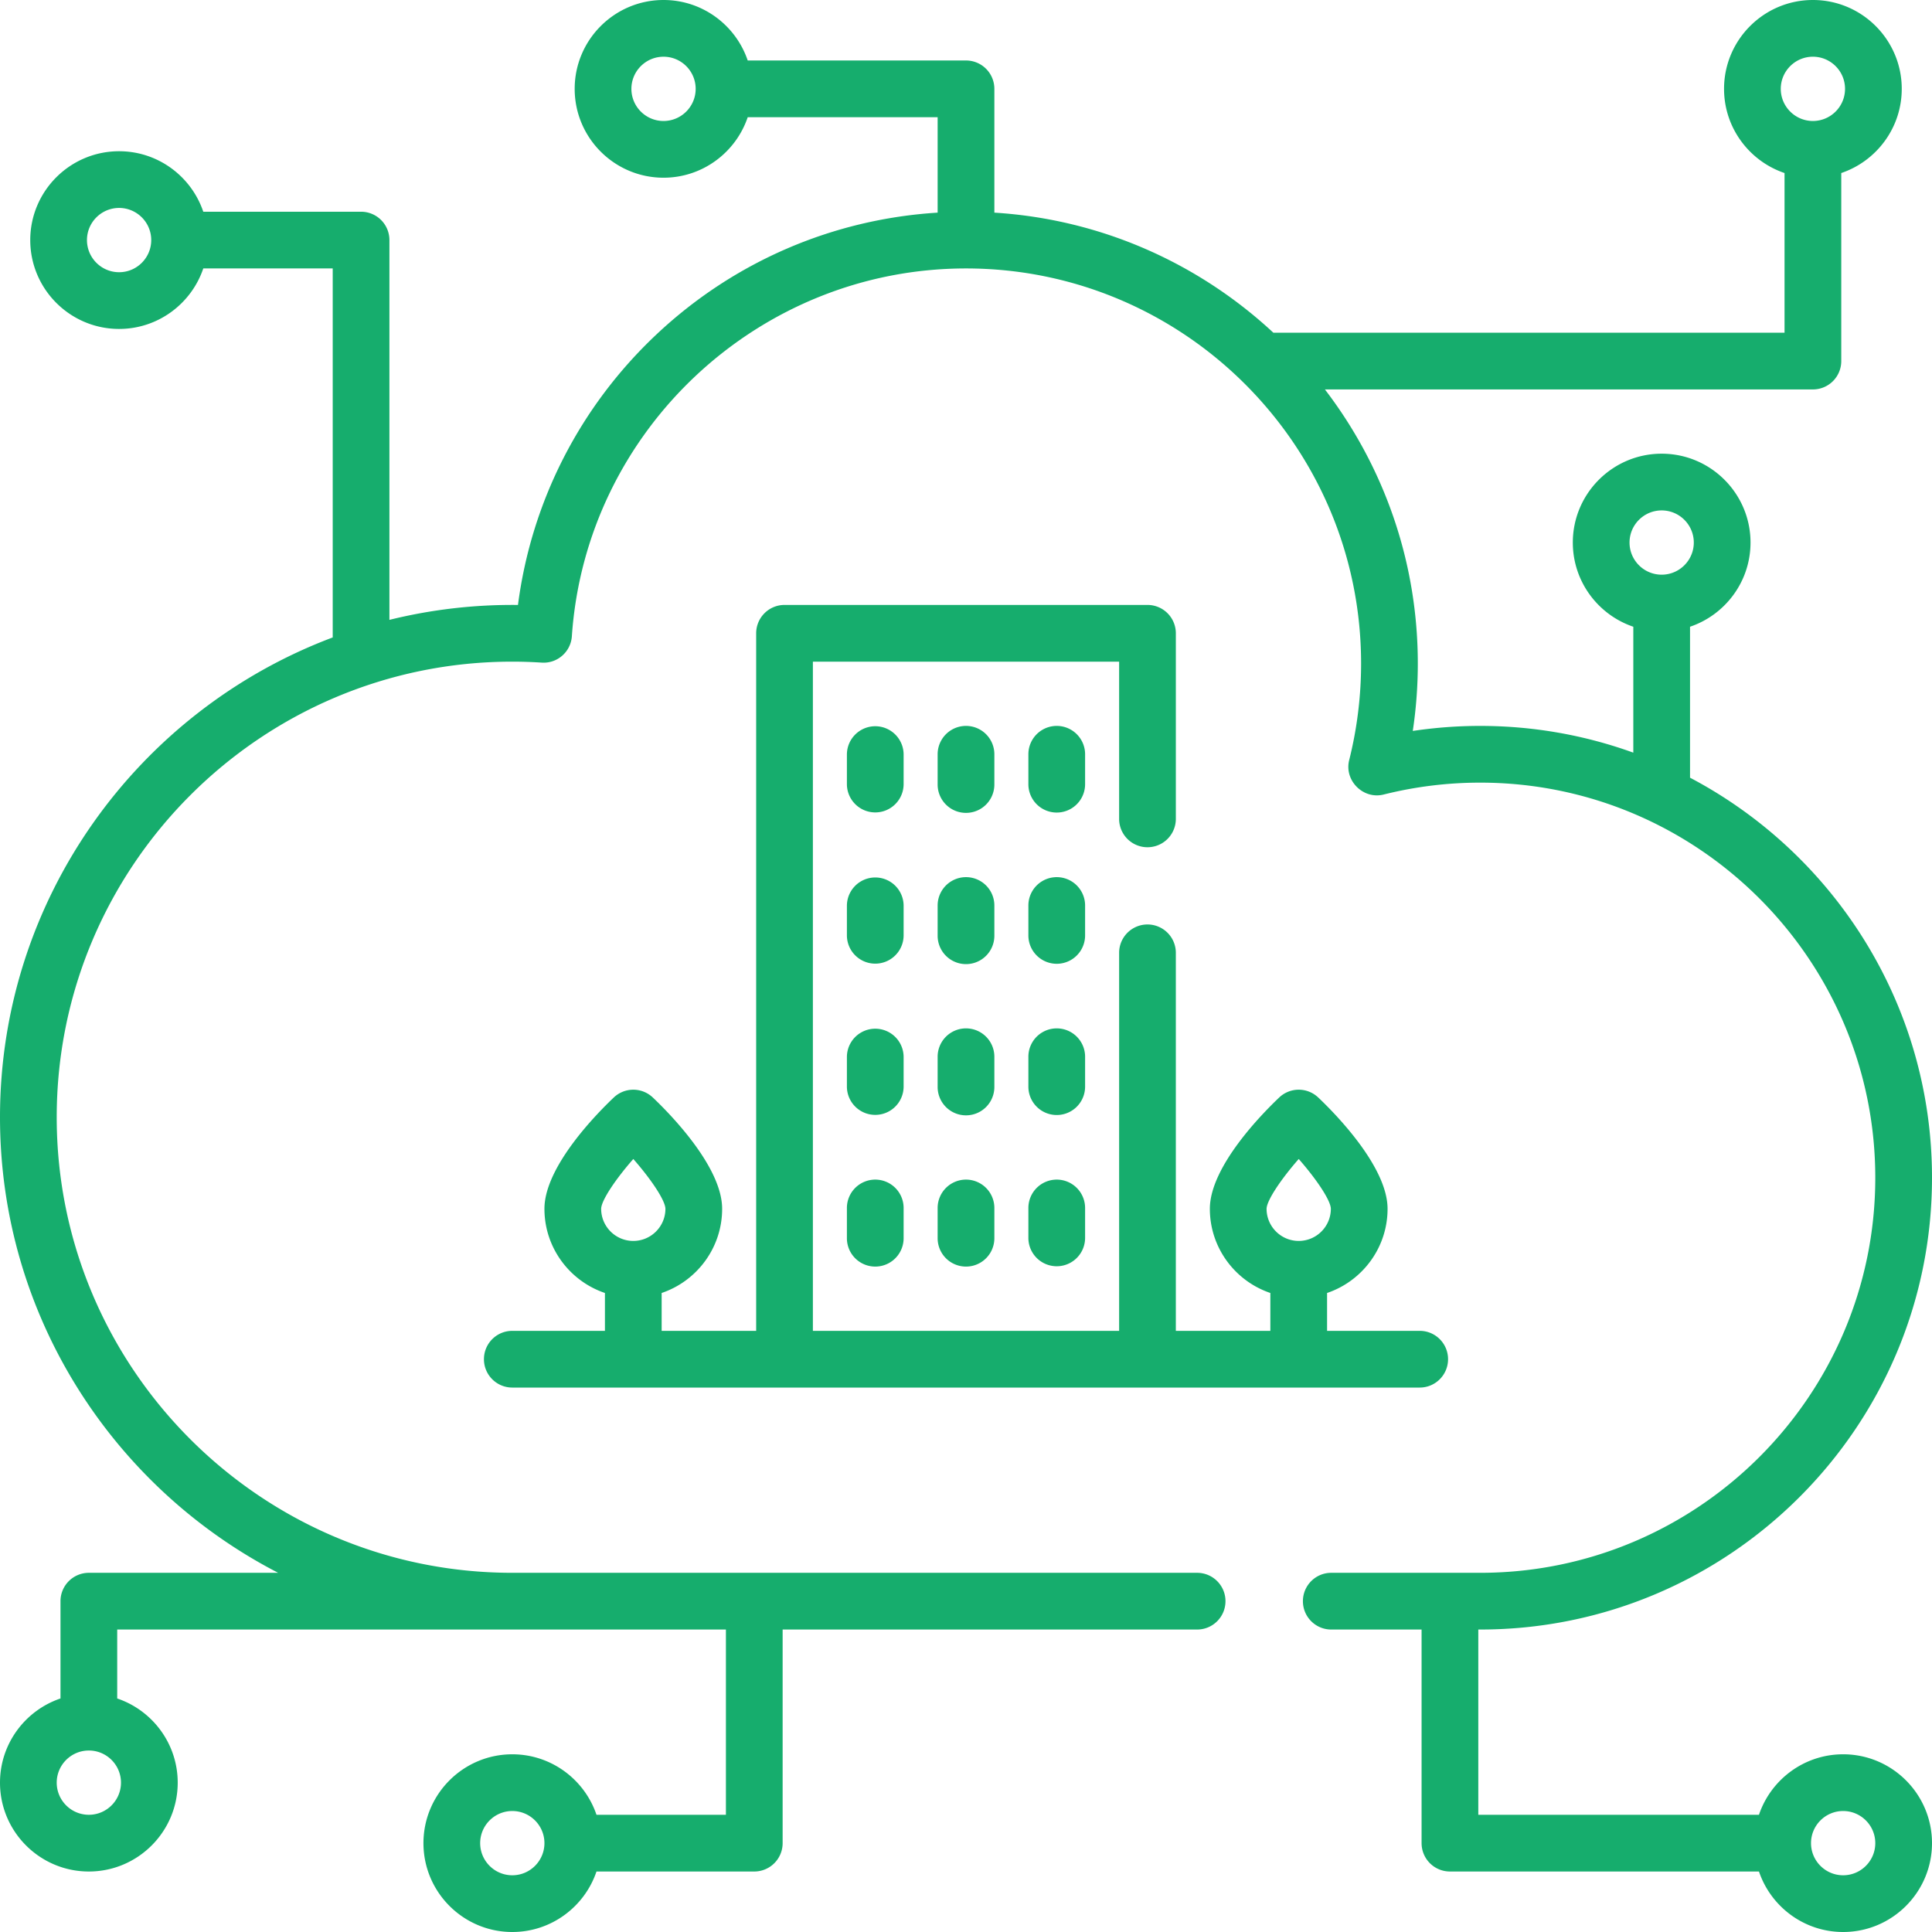
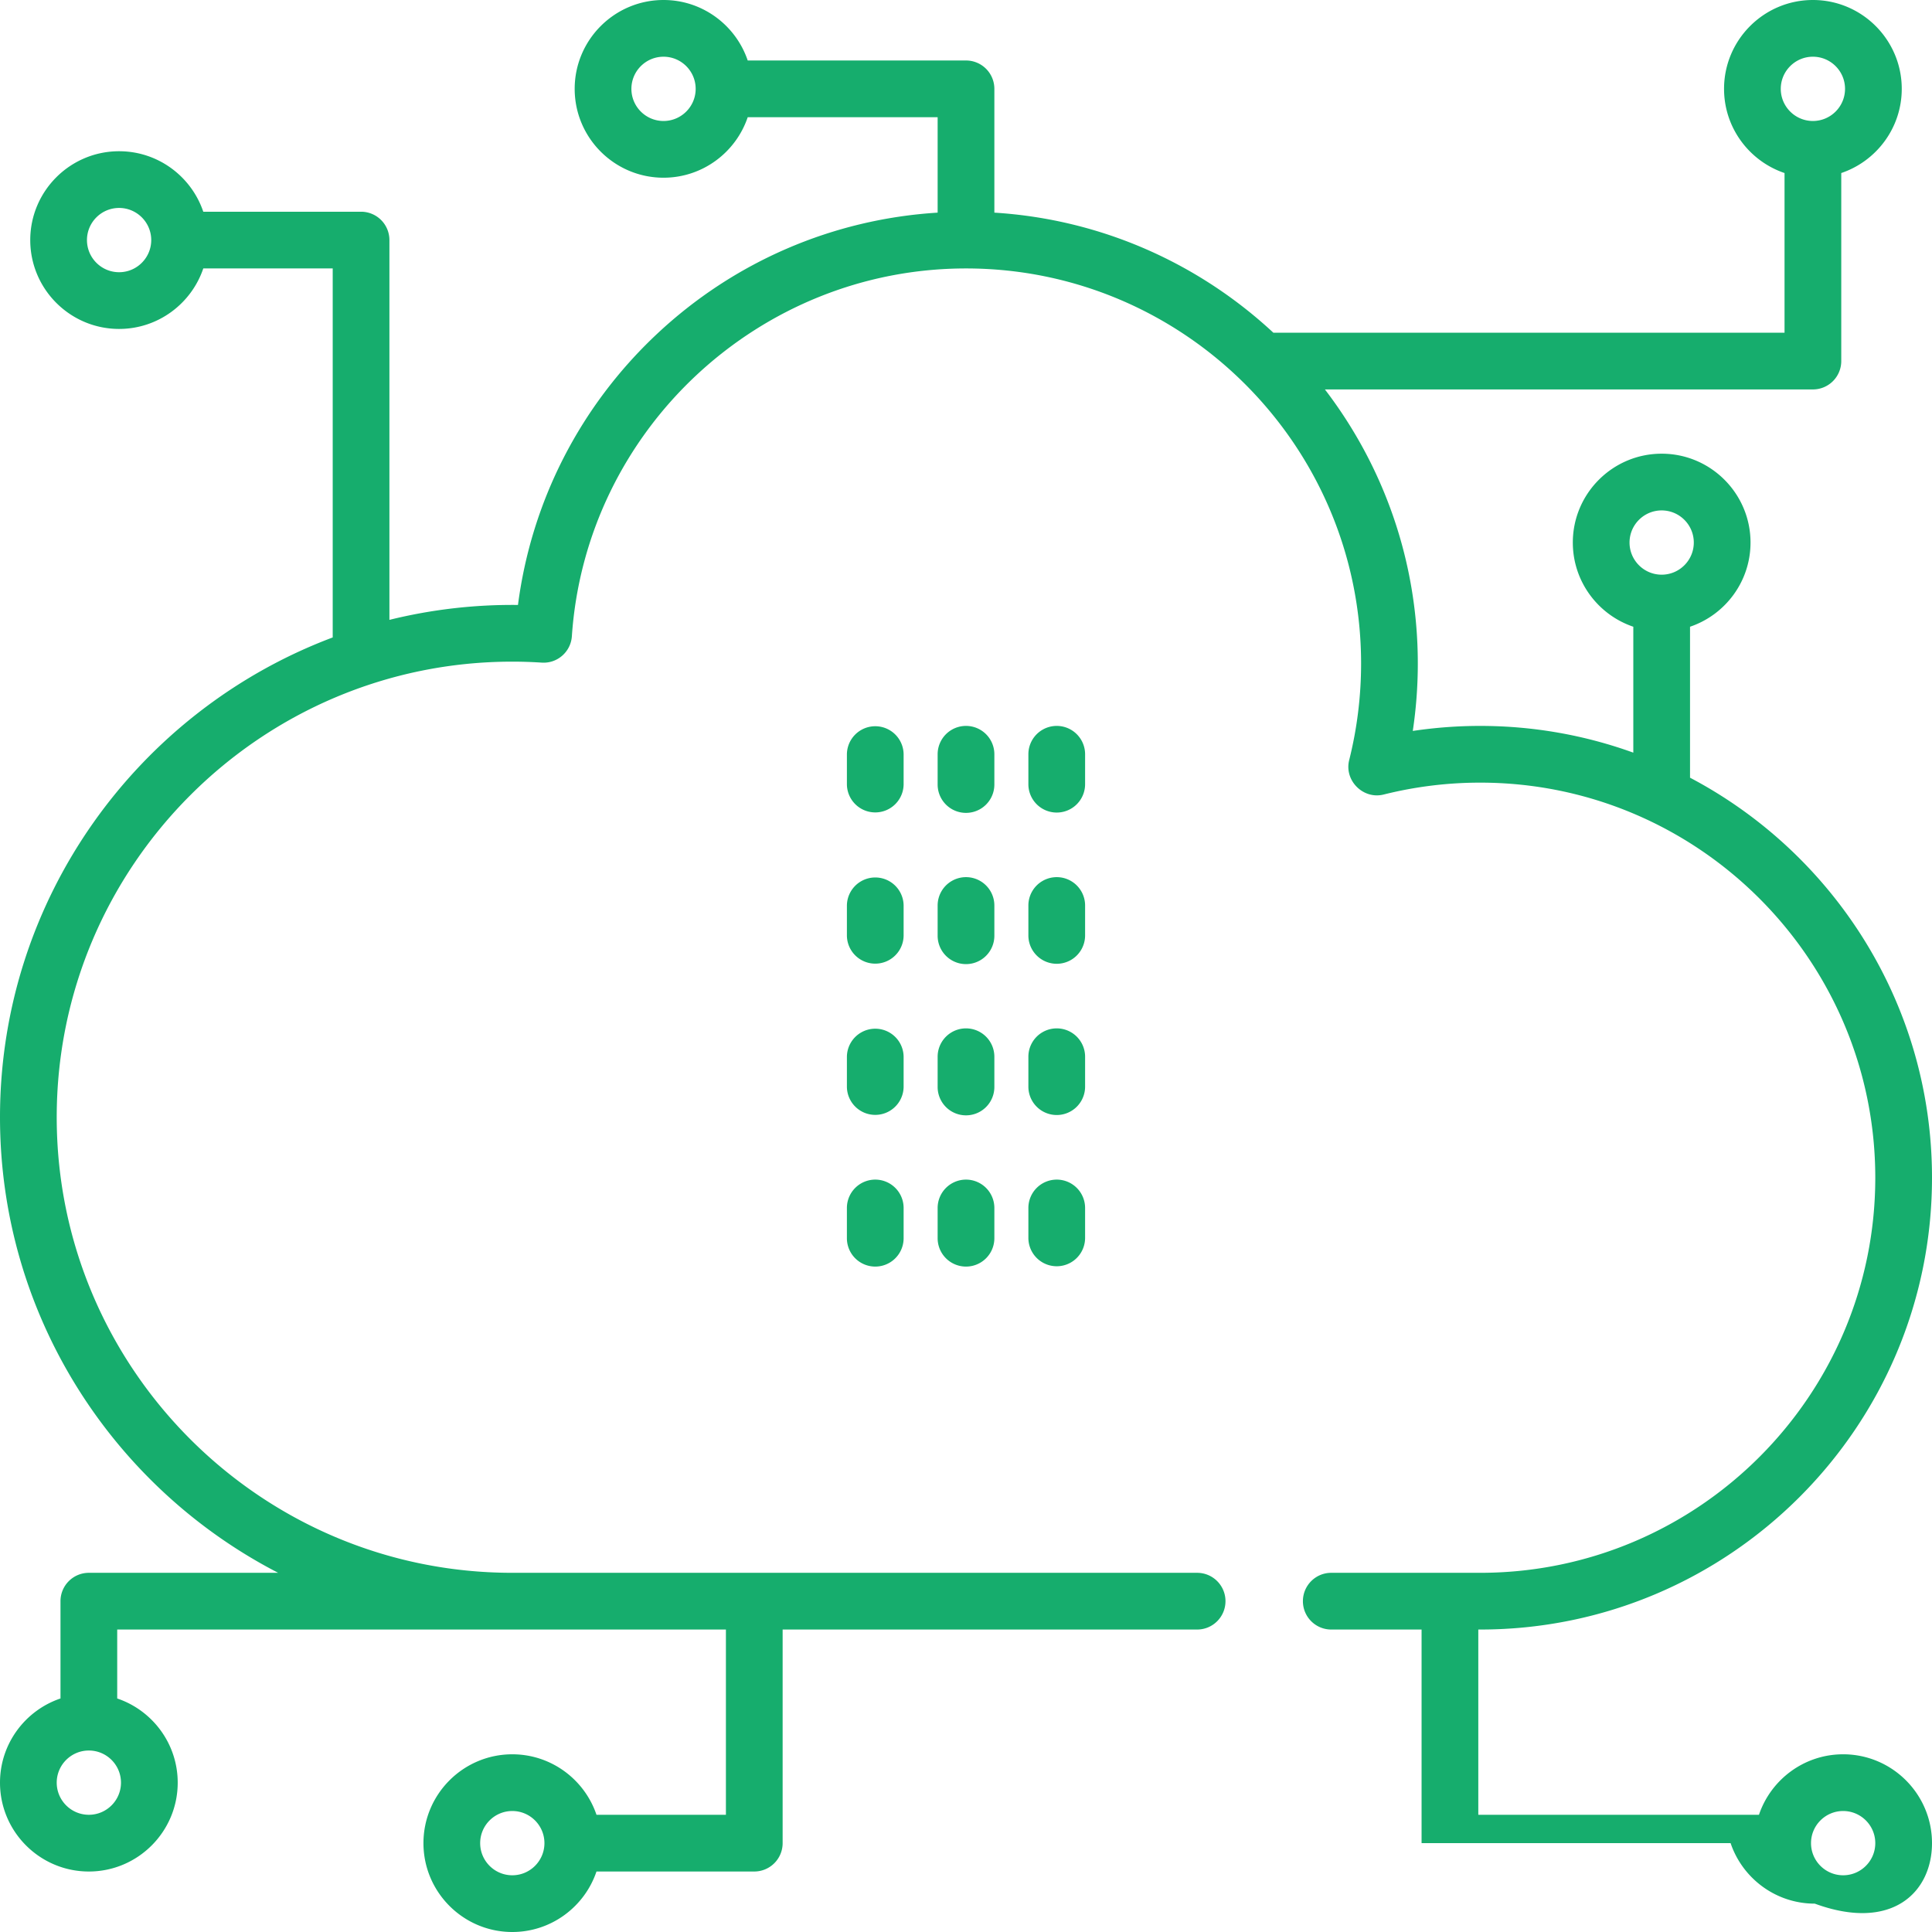
<svg xmlns="http://www.w3.org/2000/svg" version="1.1" width="512" height="512" x="0" y="0" viewBox="0 0 512 512" style="enable-background:new 0 0 512 512" xml:space="preserve" class="">
  <g>
-     <path d="M135.766 352.688c-4.153 0-7.516 3.363-7.516 7.515s3.363 7.516 7.516 7.516h240.468c4.153 0 7.516-3.364 7.516-7.516s-3.363-7.515-7.516-7.515h-24.546v-10.036c9.308-3.144 16.03-11.953 16.03-22.308 0-11.215-14.066-25.418-18.378-29.5a7.506 7.506 0 0 0-10.336 0c-4.313 4.086-18.379 18.285-18.379 29.5 0 10.355 6.723 19.164 16.031 22.308v10.035H311.61v-100.3a7.516 7.516 0 0 0-15.03 0v100.3h-81.157V175.345h81.156v41.754a7.516 7.516 0 0 0 15.031 0v-49.27a7.516 7.516 0 0 0-7.515-7.516h-96.188a7.516 7.516 0 0 0-7.515 7.516v184.86h-25.047v-10.036c9.308-3.144 16.031-11.953 16.031-22.308 0-11.215-14.066-25.418-18.379-29.5a7.506 7.506 0 0 0-10.336 0c-4.312 4.086-18.379 18.285-18.379 29.5 0 10.355 6.723 19.164 16.031 22.308v10.035zm208.41-45.543c4.781 5.44 8.484 11.015 8.512 13.199 0 4.695-3.82 8.515-8.516 8.515s-8.516-3.82-8.516-8.515c.031-2.172 3.739-7.75 8.52-13.2zm-176.344 0c4.781 5.44 8.48 11.015 8.512 13.199 0 4.695-3.82 8.515-8.516 8.515s-8.515-3.82-8.515-8.515c.027-2.172 3.734-7.75 8.519-13.2zm0 0" fill="#16ad6d" opacity="1" data-original="#000000" />
    <path d="M287.563 199.89a7.516 7.516 0 0 0-15.032 0v8.016a7.516 7.516 0 0 0 15.031 0zM263.516 199.89a7.516 7.516 0 0 0-15.032 0v8.016a7.516 7.516 0 0 0 15.032 0zM239.469 199.89a7.516 7.516 0 0 0-15.031 0v8.016a7.516 7.516 0 0 0 15.03 0zM287.563 239.969a7.516 7.516 0 0 0-15.032 0v8.015a7.516 7.516 0 0 0 15.031 0zM263.516 239.969a7.516 7.516 0 0 0-15.032 0v8.015a7.516 7.516 0 0 0 15.032 0zM239.469 239.969a7.516 7.516 0 0 0-15.031 0v8.015a7.516 7.516 0 0 0 15.03 0zM287.563 280.047a7.516 7.516 0 0 0-15.032 0v8.015a7.516 7.516 0 0 0 15.031 0zM263.516 280.047a7.516 7.516 0 0 0-15.032 0v8.015a7.516 7.516 0 0 0 15.032 0zM239.469 280.047a7.516 7.516 0 0 0-15.031 0v8.015a7.516 7.516 0 0 0 15.03 0zM280.047 312.61a7.516 7.516 0 0 0-7.516 7.515v8.016a7.516 7.516 0 0 0 15.031 0v-8.016a7.516 7.516 0 0 0-7.515-7.516zM256 312.61a7.516 7.516 0 0 0-7.516 7.515v8.016a7.516 7.516 0 0 0 15.032 0v-8.016a7.516 7.516 0 0 0-7.516-7.516zM231.953 312.61a7.516 7.516 0 0 0-7.516 7.515v8.016a7.516 7.516 0 0 0 15.032 0v-8.016a7.516 7.516 0 0 0-7.516-7.516zm0 0" fill="#16ad6d" opacity="1" data-original="#000000" />
-     <path d="M488.453 464.906c-10.355 0-19.164 6.727-22.308 16.031h-74.38v-49.093h.5C458.29 431.844 512 378.133 512 312.109c0-45.96-26.035-85.949-64.125-106.011V166.09c9.309-3.145 16.031-11.953 16.031-22.309 0-12.984-10.562-23.547-23.547-23.547s-23.546 10.563-23.546 23.547c0 10.356 6.726 19.164 16.03 22.309v33.37c-12.675-4.581-26.34-7.085-40.577-7.085-5.989 0-11.961.45-17.864 1.332a120.216 120.216 0 0 0 1.332-17.863c0-27.293-9.187-52.48-24.62-72.64h129.323a7.514 7.514 0 0 0 7.516-7.516V45.855c9.309-3.144 16.031-11.953 16.031-22.308C503.984 10.562 493.422 0 480.437 0s-23.546 10.563-23.546 23.547c0 10.355 6.726 19.164 16.03 22.308v42.317H337.454c-19.668-18.285-45.469-30.047-73.937-31.82V23.547A7.516 7.516 0 0 0 256 16.03h-57.848C195.008 6.723 186.2 0 175.844 0c-12.985 0-23.547 10.563-23.547 23.547s10.562 23.547 23.547 23.547c10.355 0 19.164-6.727 22.308-16.032h50.332v25.29c-27.77 1.722-53.941 12.98-74.375 32.144-20.37 19.106-33.285 44.39-36.84 71.824a135.653 135.653 0 0 0-34.07 3.95V63.625a7.513 7.513 0 0 0-7.512-7.516H53.871c-3.144-9.308-11.953-16.03-22.309-16.03-12.984 0-23.546 10.562-23.546 23.546s10.562 23.547 23.546 23.547c10.356 0 19.165-6.727 22.31-16.031h34.3v97.789C36.719 188.254 0 237.957 0 296.078c0 52.52 29.977 98.164 73.719 120.735H23.547a7.514 7.514 0 0 0-7.516 7.515v25.785C6.723 453.258 0 462.066 0 472.422c0 12.984 10.562 23.547 23.547 23.547s23.547-10.563 23.547-23.547c0-10.356-6.727-19.164-16.032-22.309v-18.27h161.313v49.094h-34.3c-3.145-9.304-11.954-16.03-22.31-16.03-12.984 0-23.546 10.562-23.546 23.546S122.78 512 135.766 512c10.355 0 19.164-6.723 22.308-16.031h41.817a7.516 7.516 0 0 0 7.515-7.516v-56.61H317.25c4.152 0 7.516-3.363 7.516-7.515s-3.364-7.515-7.516-7.515H135.766c-66.575 0-120.735-54.16-120.735-120.735s54.16-120.734 120.735-120.734c2.496 0 5.12.086 7.808.258 4.13.27 7.692-2.86 7.977-6.989 3.722-54.66 49.601-97.472 104.449-97.472 57.734 0 104.703 46.968 104.703 104.703 0 8.648-1.062 17.261-3.156 25.597-1.36 5.414 3.71 10.473 9.121 9.121a105.173 105.173 0 0 1 25.598-3.156c57.734 0 104.703 46.969 104.703 104.703S450 416.813 392.266 416.813h-39.47c-4.148 0-7.51 3.363-7.51 7.515s3.362 7.516 7.51 7.516h23.938v56.61a7.516 7.516 0 0 0 7.516 7.515h81.895c3.144 9.308 11.953 16.031 22.308 16.031C501.437 512 512 501.437 512 488.453s-10.563-23.547-23.547-23.547zm-48.094-329.64c4.696 0 8.516 3.82 8.516 8.515s-3.82 8.516-8.516 8.516-8.515-3.82-8.515-8.516 3.82-8.515 8.515-8.515zM480.438 15.03c4.695 0 8.515 3.82 8.515 8.516s-3.82 8.515-8.515 8.515-8.516-3.82-8.516-8.515 3.82-8.516 8.515-8.516zM175.844 32.063c-4.696 0-8.516-3.82-8.516-8.516s3.82-8.516 8.516-8.516 8.515 3.82 8.515 8.516-3.82 8.515-8.515 8.515zM31.563 72.14c-4.696 0-8.516-3.82-8.516-8.516s3.82-8.516 8.515-8.516 8.516 3.82 8.516 8.516-3.82 8.516-8.516 8.516zm-8.016 408.796c-4.695 0-8.516-3.82-8.516-8.515s3.82-8.516 8.516-8.516 8.515 3.82 8.515 8.516-3.82 8.515-8.515 8.515zm112.219 16.032c-4.696 0-8.516-3.82-8.516-8.516s3.82-8.515 8.516-8.515 8.515 3.82 8.515 8.515-3.82 8.516-8.515 8.516zm352.687 0c-4.695 0-8.515-3.82-8.515-8.516s3.82-8.515 8.515-8.515 8.516 3.82 8.516 8.515-3.82 8.516-8.516 8.516zm0 0" fill="#16ad6d" opacity="1" data-original="#000000" />
+     <path d="M488.453 464.906c-10.355 0-19.164 6.727-22.308 16.031h-74.38v-49.093h.5C458.29 431.844 512 378.133 512 312.109c0-45.96-26.035-85.949-64.125-106.011V166.09c9.309-3.145 16.031-11.953 16.031-22.309 0-12.984-10.562-23.547-23.547-23.547s-23.546 10.563-23.546 23.547c0 10.356 6.726 19.164 16.03 22.309v33.37c-12.675-4.581-26.34-7.085-40.577-7.085-5.989 0-11.961.45-17.864 1.332a120.216 120.216 0 0 0 1.332-17.863c0-27.293-9.187-52.48-24.62-72.64h129.323a7.514 7.514 0 0 0 7.516-7.516V45.855c9.309-3.144 16.031-11.953 16.031-22.308C503.984 10.562 493.422 0 480.437 0s-23.546 10.563-23.546 23.547c0 10.355 6.726 19.164 16.03 22.308v42.317H337.454c-19.668-18.285-45.469-30.047-73.937-31.82V23.547A7.516 7.516 0 0 0 256 16.03h-57.848C195.008 6.723 186.2 0 175.844 0c-12.985 0-23.547 10.563-23.547 23.547s10.562 23.547 23.547 23.547c10.355 0 19.164-6.727 22.308-16.032h50.332v25.29c-27.77 1.722-53.941 12.98-74.375 32.144-20.37 19.106-33.285 44.39-36.84 71.824a135.653 135.653 0 0 0-34.07 3.95V63.625a7.513 7.513 0 0 0-7.512-7.516H53.871c-3.144-9.308-11.953-16.03-22.309-16.03-12.984 0-23.546 10.562-23.546 23.546s10.562 23.547 23.546 23.547c10.356 0 19.165-6.727 22.31-16.031h34.3v97.789C36.719 188.254 0 237.957 0 296.078c0 52.52 29.977 98.164 73.719 120.735H23.547a7.514 7.514 0 0 0-7.516 7.515v25.785C6.723 453.258 0 462.066 0 472.422c0 12.984 10.562 23.547 23.547 23.547s23.547-10.563 23.547-23.547c0-10.356-6.727-19.164-16.032-22.309v-18.27h161.313v49.094h-34.3c-3.145-9.304-11.954-16.03-22.31-16.03-12.984 0-23.546 10.562-23.546 23.546S122.78 512 135.766 512c10.355 0 19.164-6.723 22.308-16.031h41.817a7.516 7.516 0 0 0 7.515-7.516v-56.61H317.25c4.152 0 7.516-3.363 7.516-7.515s-3.364-7.515-7.516-7.515H135.766c-66.575 0-120.735-54.16-120.735-120.735s54.16-120.734 120.735-120.734c2.496 0 5.12.086 7.808.258 4.13.27 7.692-2.86 7.977-6.989 3.722-54.66 49.601-97.472 104.449-97.472 57.734 0 104.703 46.968 104.703 104.703 0 8.648-1.062 17.261-3.156 25.597-1.36 5.414 3.71 10.473 9.121 9.121a105.173 105.173 0 0 1 25.598-3.156c57.734 0 104.703 46.969 104.703 104.703S450 416.813 392.266 416.813h-39.47c-4.148 0-7.51 3.363-7.51 7.515s3.362 7.516 7.51 7.516h23.938v56.61h81.895c3.144 9.308 11.953 16.031 22.308 16.031C501.437 512 512 501.437 512 488.453s-10.563-23.547-23.547-23.547zm-48.094-329.64c4.696 0 8.516 3.82 8.516 8.515s-3.82 8.516-8.516 8.516-8.515-3.82-8.515-8.516 3.82-8.515 8.515-8.515zM480.438 15.03c4.695 0 8.515 3.82 8.515 8.516s-3.82 8.515-8.515 8.515-8.516-3.82-8.516-8.515 3.82-8.516 8.515-8.516zM175.844 32.063c-4.696 0-8.516-3.82-8.516-8.516s3.82-8.516 8.516-8.516 8.515 3.82 8.515 8.516-3.82 8.515-8.515 8.515zM31.563 72.14c-4.696 0-8.516-3.82-8.516-8.516s3.82-8.516 8.515-8.516 8.516 3.82 8.516 8.516-3.82 8.516-8.516 8.516zm-8.016 408.796c-4.695 0-8.516-3.82-8.516-8.515s3.82-8.516 8.516-8.516 8.515 3.82 8.515 8.516-3.82 8.515-8.515 8.515zm112.219 16.032c-4.696 0-8.516-3.82-8.516-8.516s3.82-8.515 8.516-8.515 8.515 3.82 8.515 8.515-3.82 8.516-8.515 8.516zm352.687 0c-4.695 0-8.515-3.82-8.515-8.516s3.82-8.515 8.515-8.515 8.516 3.82 8.516 8.515-3.82 8.516-8.516 8.516zm0 0" fill="#16ad6d" opacity="1" data-original="#000000" />
  </g>
</svg>